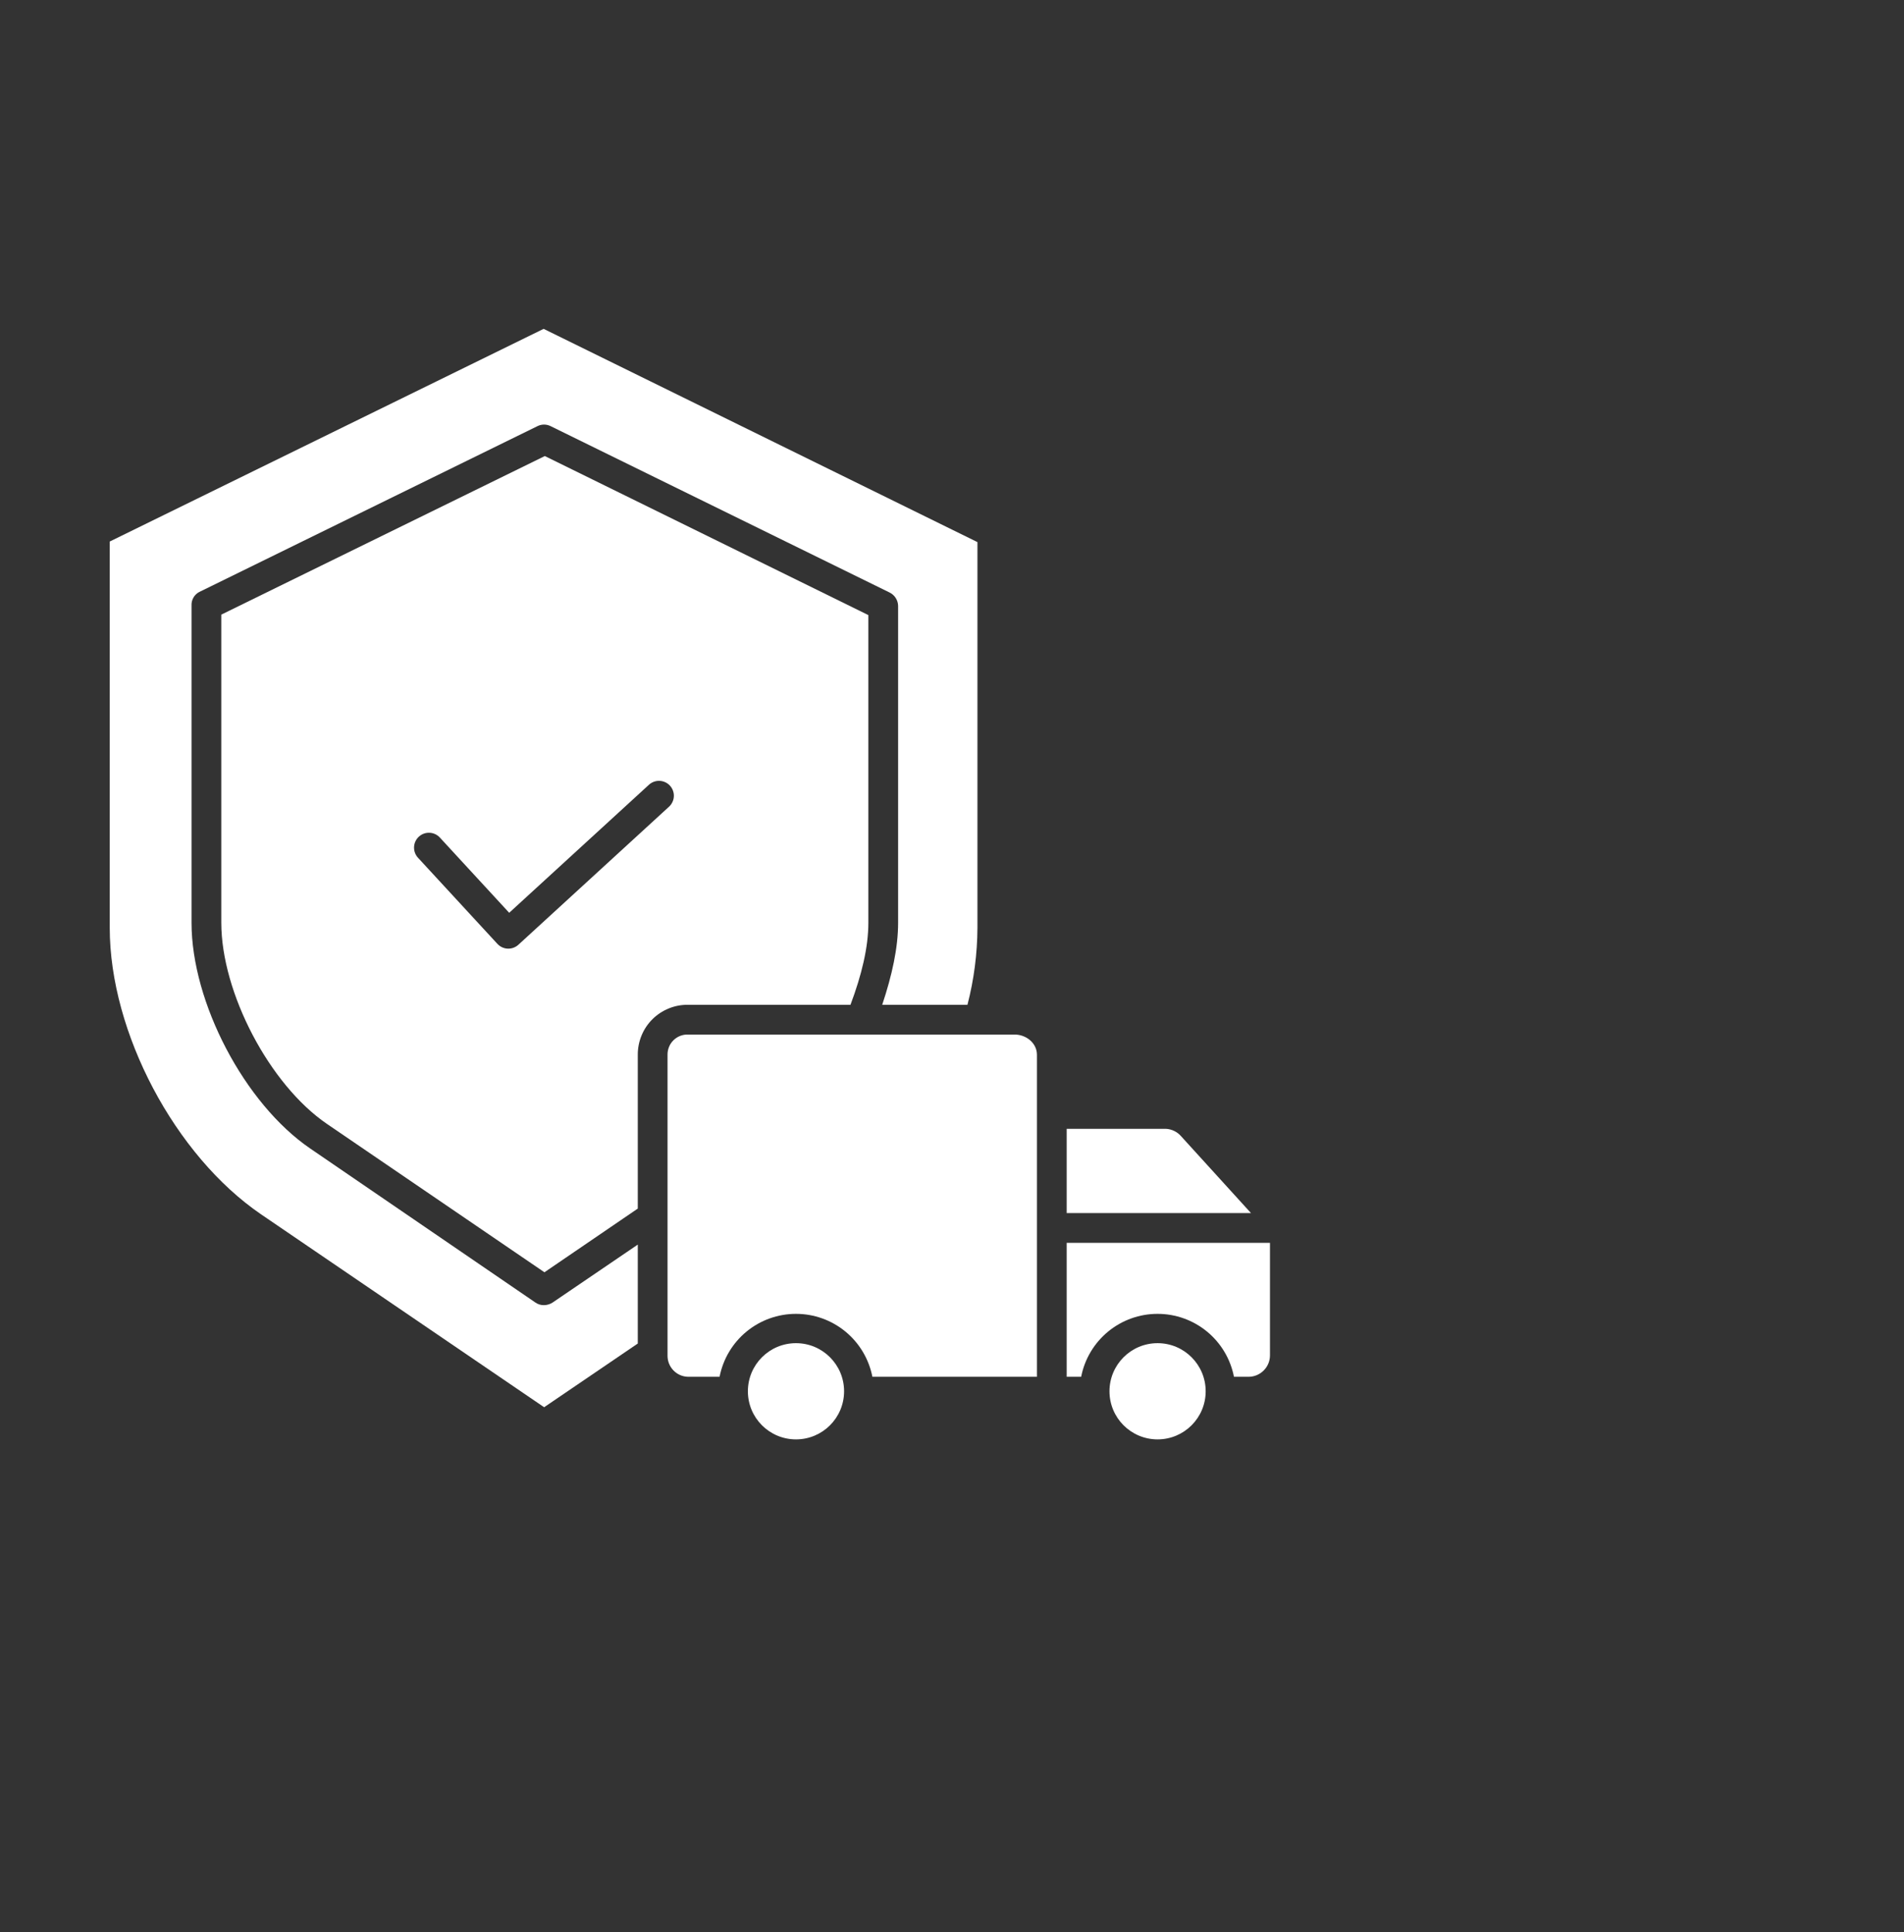
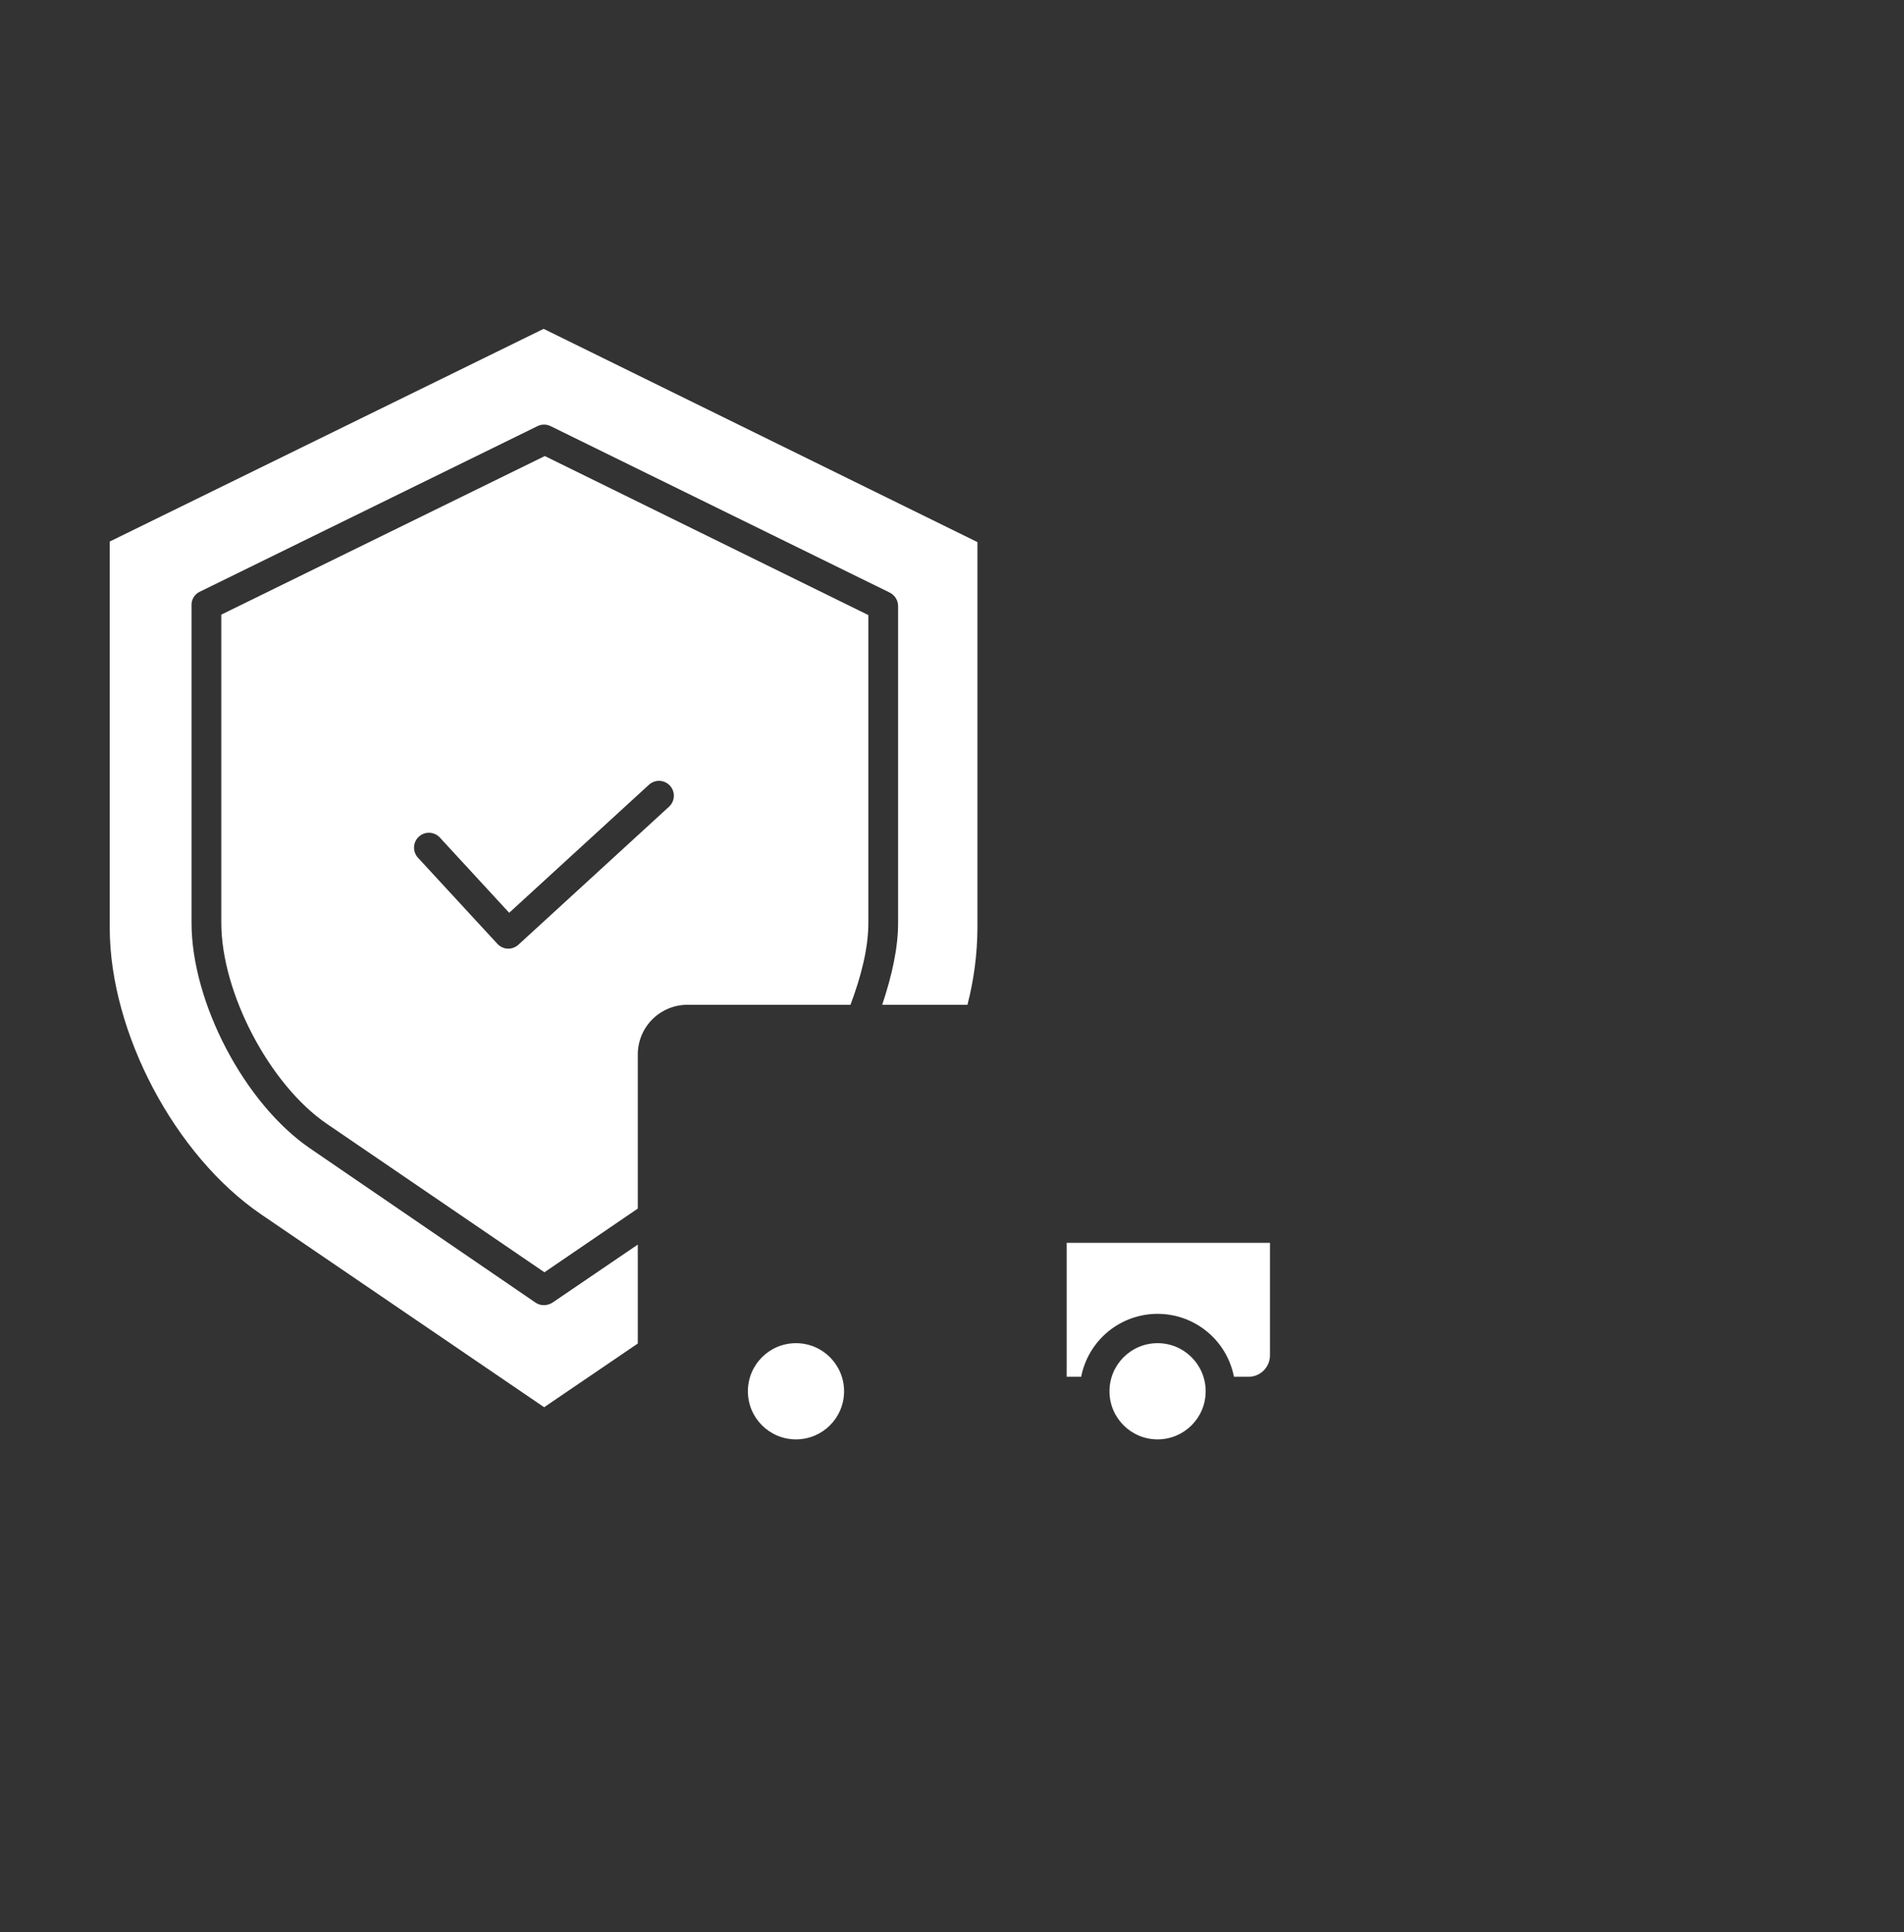
<svg xmlns="http://www.w3.org/2000/svg" width="69" height="70" viewBox="0 0 69 70" fill="none">
  <rect x="0" y="0" width="69" height="70" fill="#333333" stroke="none" />
  <path d="M30.821 36.402C31.225 35.324 31.469 34.325 31.469 33.43V22.284L19.744 16.522L8.02 22.267V33.43C8.02 35.957 9.762 39.295 11.852 40.72L19.73 46.093L23.113 43.785V38.212C23.112 37.974 23.158 37.736 23.249 37.516C23.34 37.294 23.474 37.094 23.644 36.925C23.813 36.757 24.015 36.624 24.236 36.534C24.458 36.444 24.695 36.399 24.934 36.402H30.821ZM24.235 29.235L18.786 34.227C18.68 34.323 18.541 34.374 18.399 34.368C18.256 34.362 18.122 34.299 18.025 34.194L15.147 31.074C15.05 30.969 14.999 30.829 15.005 30.686C15.011 30.544 15.073 30.409 15.178 30.312C15.283 30.215 15.422 30.164 15.565 30.17C15.708 30.175 15.843 30.238 15.94 30.343L18.453 33.069L23.507 28.44C23.559 28.39 23.62 28.351 23.687 28.325C23.755 28.299 23.826 28.287 23.898 28.289C23.97 28.291 24.041 28.308 24.106 28.338C24.172 28.368 24.231 28.41 24.279 28.464C24.328 28.517 24.365 28.579 24.389 28.647C24.414 28.715 24.424 28.787 24.42 28.859C24.416 28.93 24.397 29.001 24.365 29.065C24.334 29.13 24.289 29.188 24.235 29.235H24.235Z" fill="white" />
  <path d="M28.846 52.147C29.808 52.147 30.589 51.367 30.589 50.404C30.589 49.441 29.808 48.661 28.846 48.661C27.883 48.661 27.103 49.441 27.103 50.404C27.103 51.367 27.883 52.147 28.846 52.147Z" fill="white" />
-   <path d="M42.806 41.168C42.736 41.086 42.65 41.02 42.553 40.973C42.456 40.926 42.35 40.899 42.243 40.895H38.656V43.949H45.336L42.806 41.168Z" fill="white" />
  <path d="M19.707 47.284C19.599 47.284 19.493 47.252 19.404 47.19L11.245 41.611C8.86 39.985 6.941 36.315 6.941 33.43V21.931C6.937 21.832 6.961 21.734 7.011 21.648C7.06 21.563 7.133 21.493 7.221 21.447L19.481 15.437C19.554 15.401 19.634 15.382 19.716 15.382C19.797 15.382 19.878 15.401 19.951 15.437L32.234 21.464C32.326 21.508 32.404 21.576 32.459 21.662C32.514 21.747 32.545 21.847 32.547 21.948V33.43C32.547 34.341 32.329 35.324 31.971 36.402H35.06C35.296 35.492 35.417 34.555 35.422 33.615V19.64L19.701 11.914L3.977 19.619V33.615C3.977 37.4 6.336 41.863 9.466 43.997L19.719 50.982L23.113 48.674V45.09L20.023 47.191C19.929 47.252 19.819 47.284 19.707 47.284Z" fill="white" />
-   <path d="M36.769 37.48H24.934C24.837 37.477 24.739 37.494 24.649 37.529C24.558 37.565 24.475 37.619 24.406 37.687C24.336 37.756 24.281 37.837 24.245 37.928C24.208 38.018 24.19 38.115 24.191 38.212V49.1C24.189 49.2 24.206 49.3 24.242 49.393C24.278 49.486 24.332 49.571 24.401 49.644C24.47 49.716 24.552 49.774 24.644 49.815C24.735 49.855 24.834 49.877 24.934 49.879H26.077C26.203 49.237 26.547 48.658 27.052 48.242C27.558 47.826 28.192 47.599 28.846 47.599C29.5 47.599 30.134 47.826 30.639 48.242C31.144 48.658 31.489 49.237 31.615 49.879H37.578V38.212C37.578 37.791 37.19 37.48 36.769 37.48Z" fill="white" />
  <path d="M41.95 52.147C42.912 52.147 43.693 51.367 43.693 50.404C43.693 49.441 42.912 48.661 41.95 48.661C40.987 48.661 40.207 49.441 40.207 50.404C40.207 51.367 40.987 52.147 41.95 52.147Z" fill="white" />
  <path d="M38.656 49.879H39.181C39.306 49.237 39.651 48.658 40.156 48.242C40.661 47.826 41.295 47.599 41.95 47.599C42.604 47.599 43.238 47.826 43.743 48.242C44.248 48.658 44.593 49.237 44.718 49.879H45.258C45.463 49.876 45.657 49.792 45.8 49.646C45.944 49.501 46.024 49.304 46.023 49.1V45.027H38.656V49.879Z" fill="white" />
</svg>